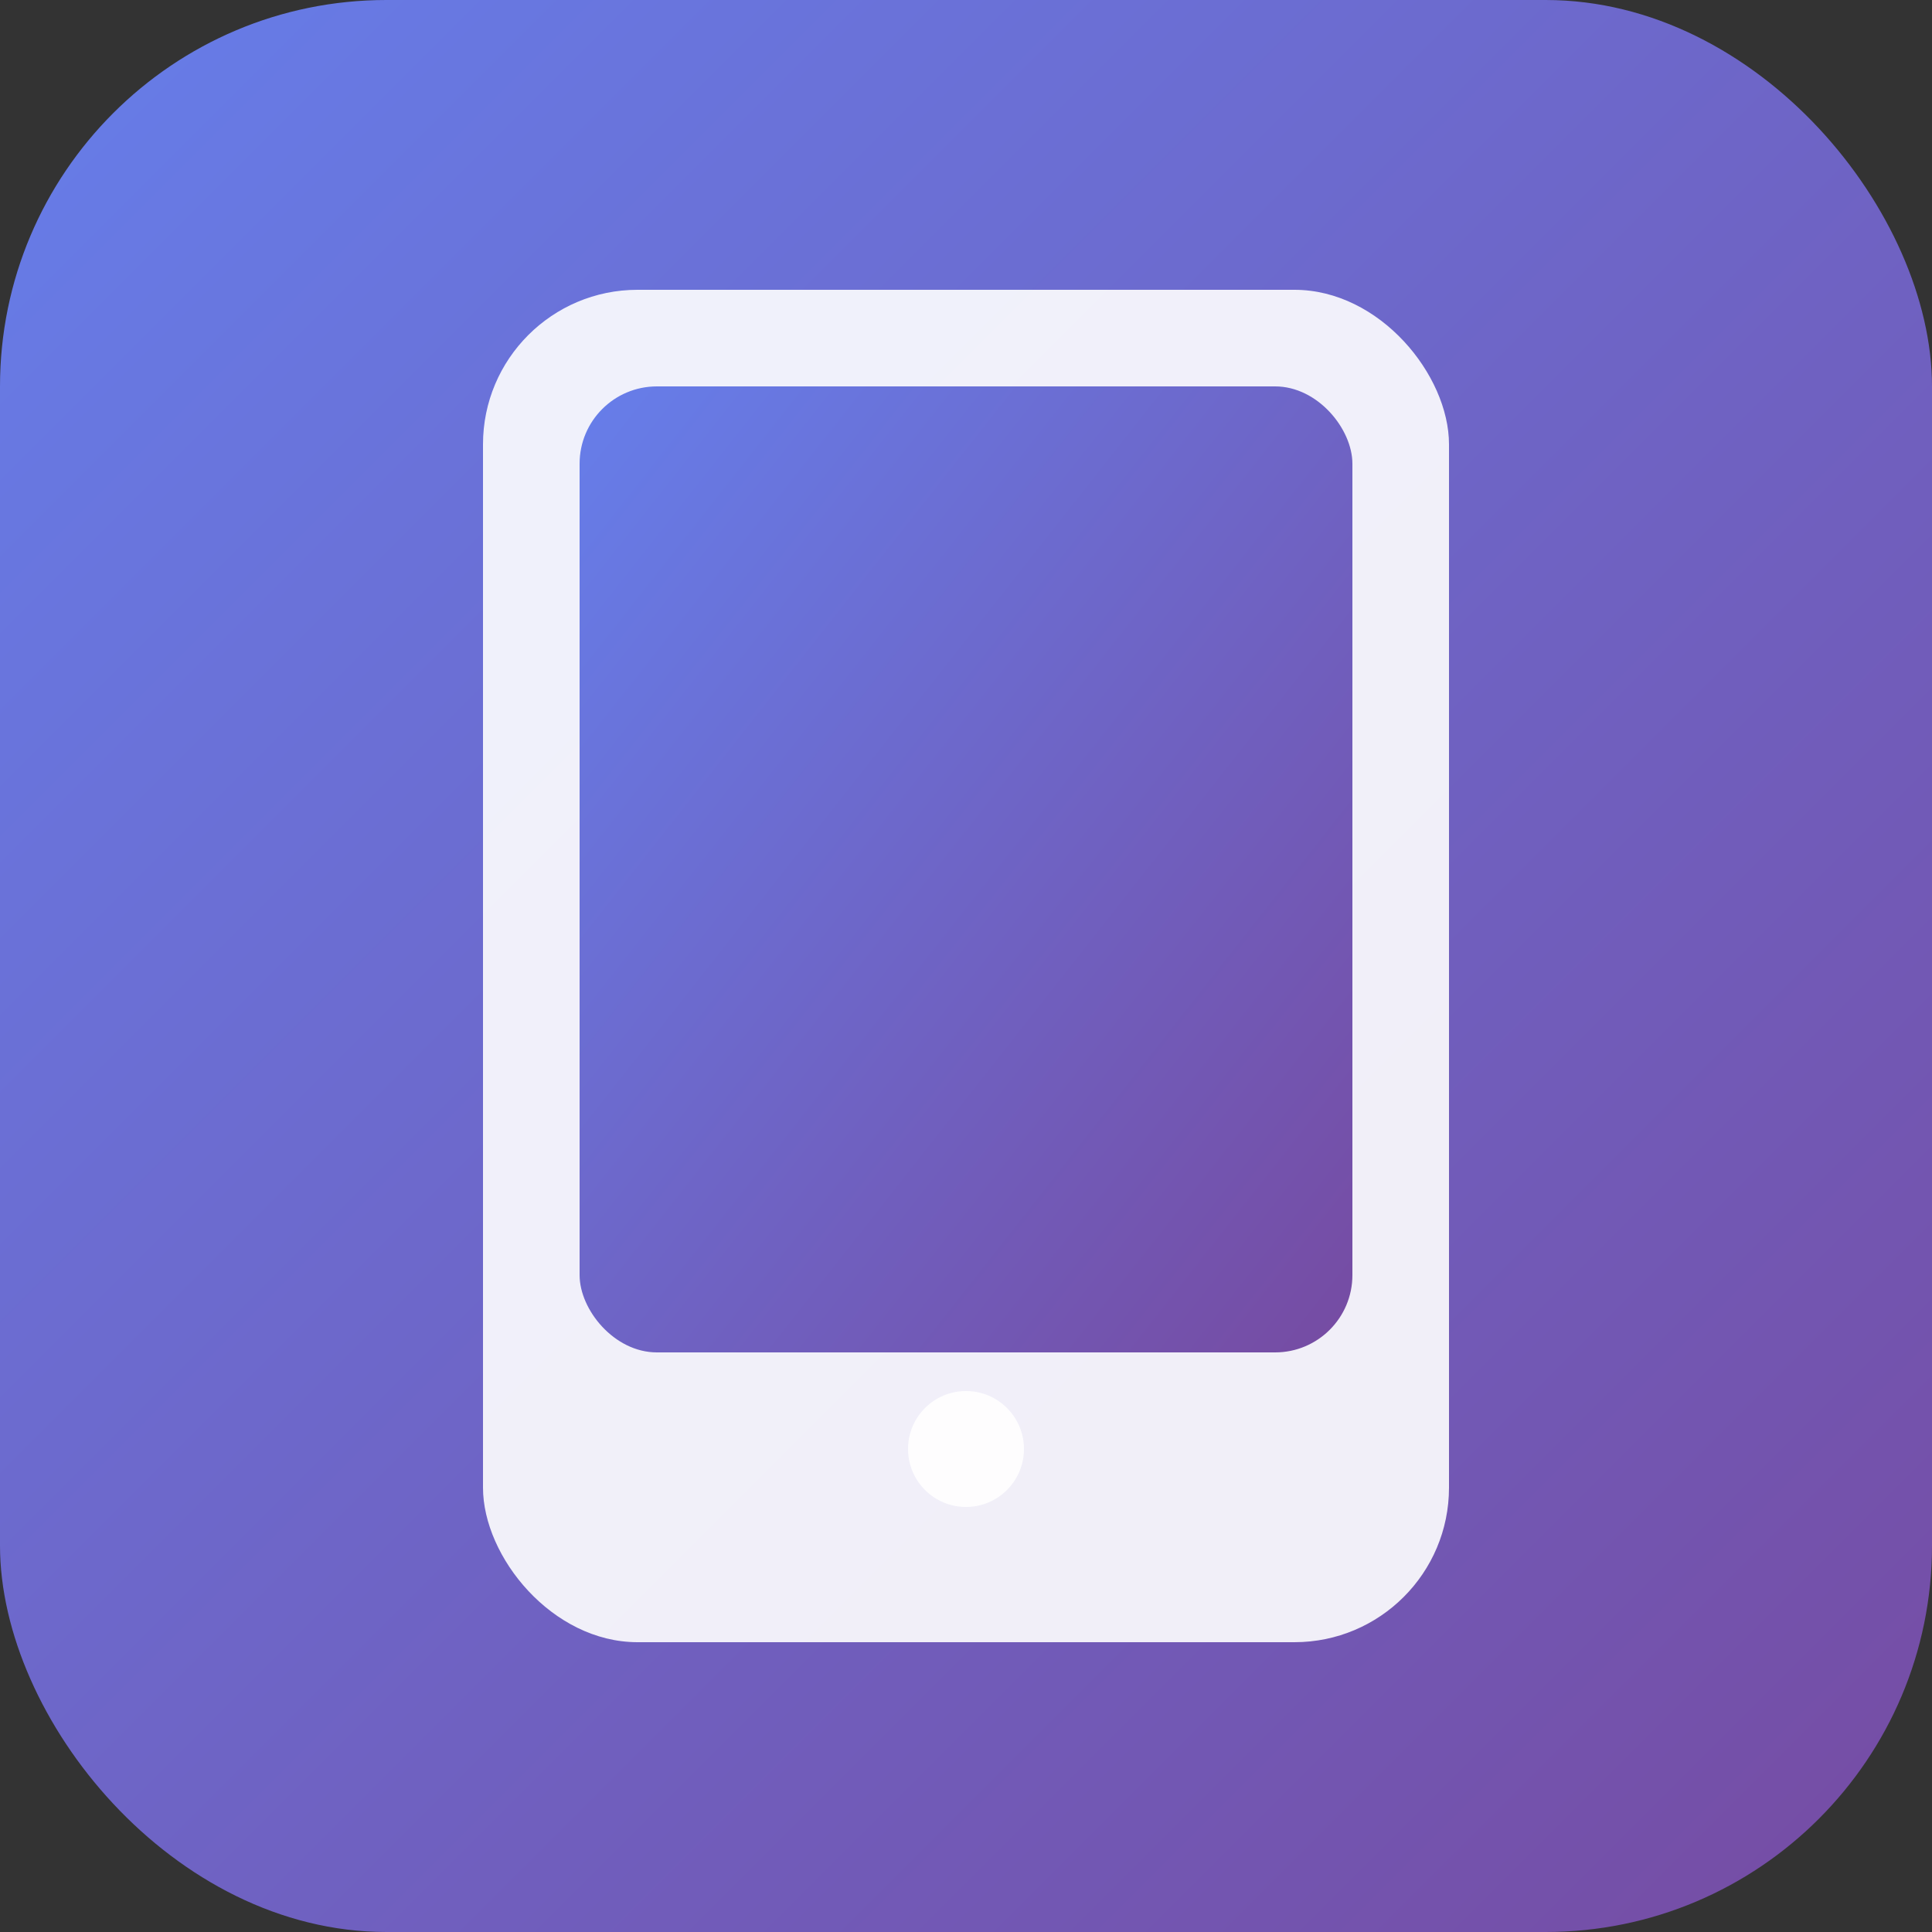
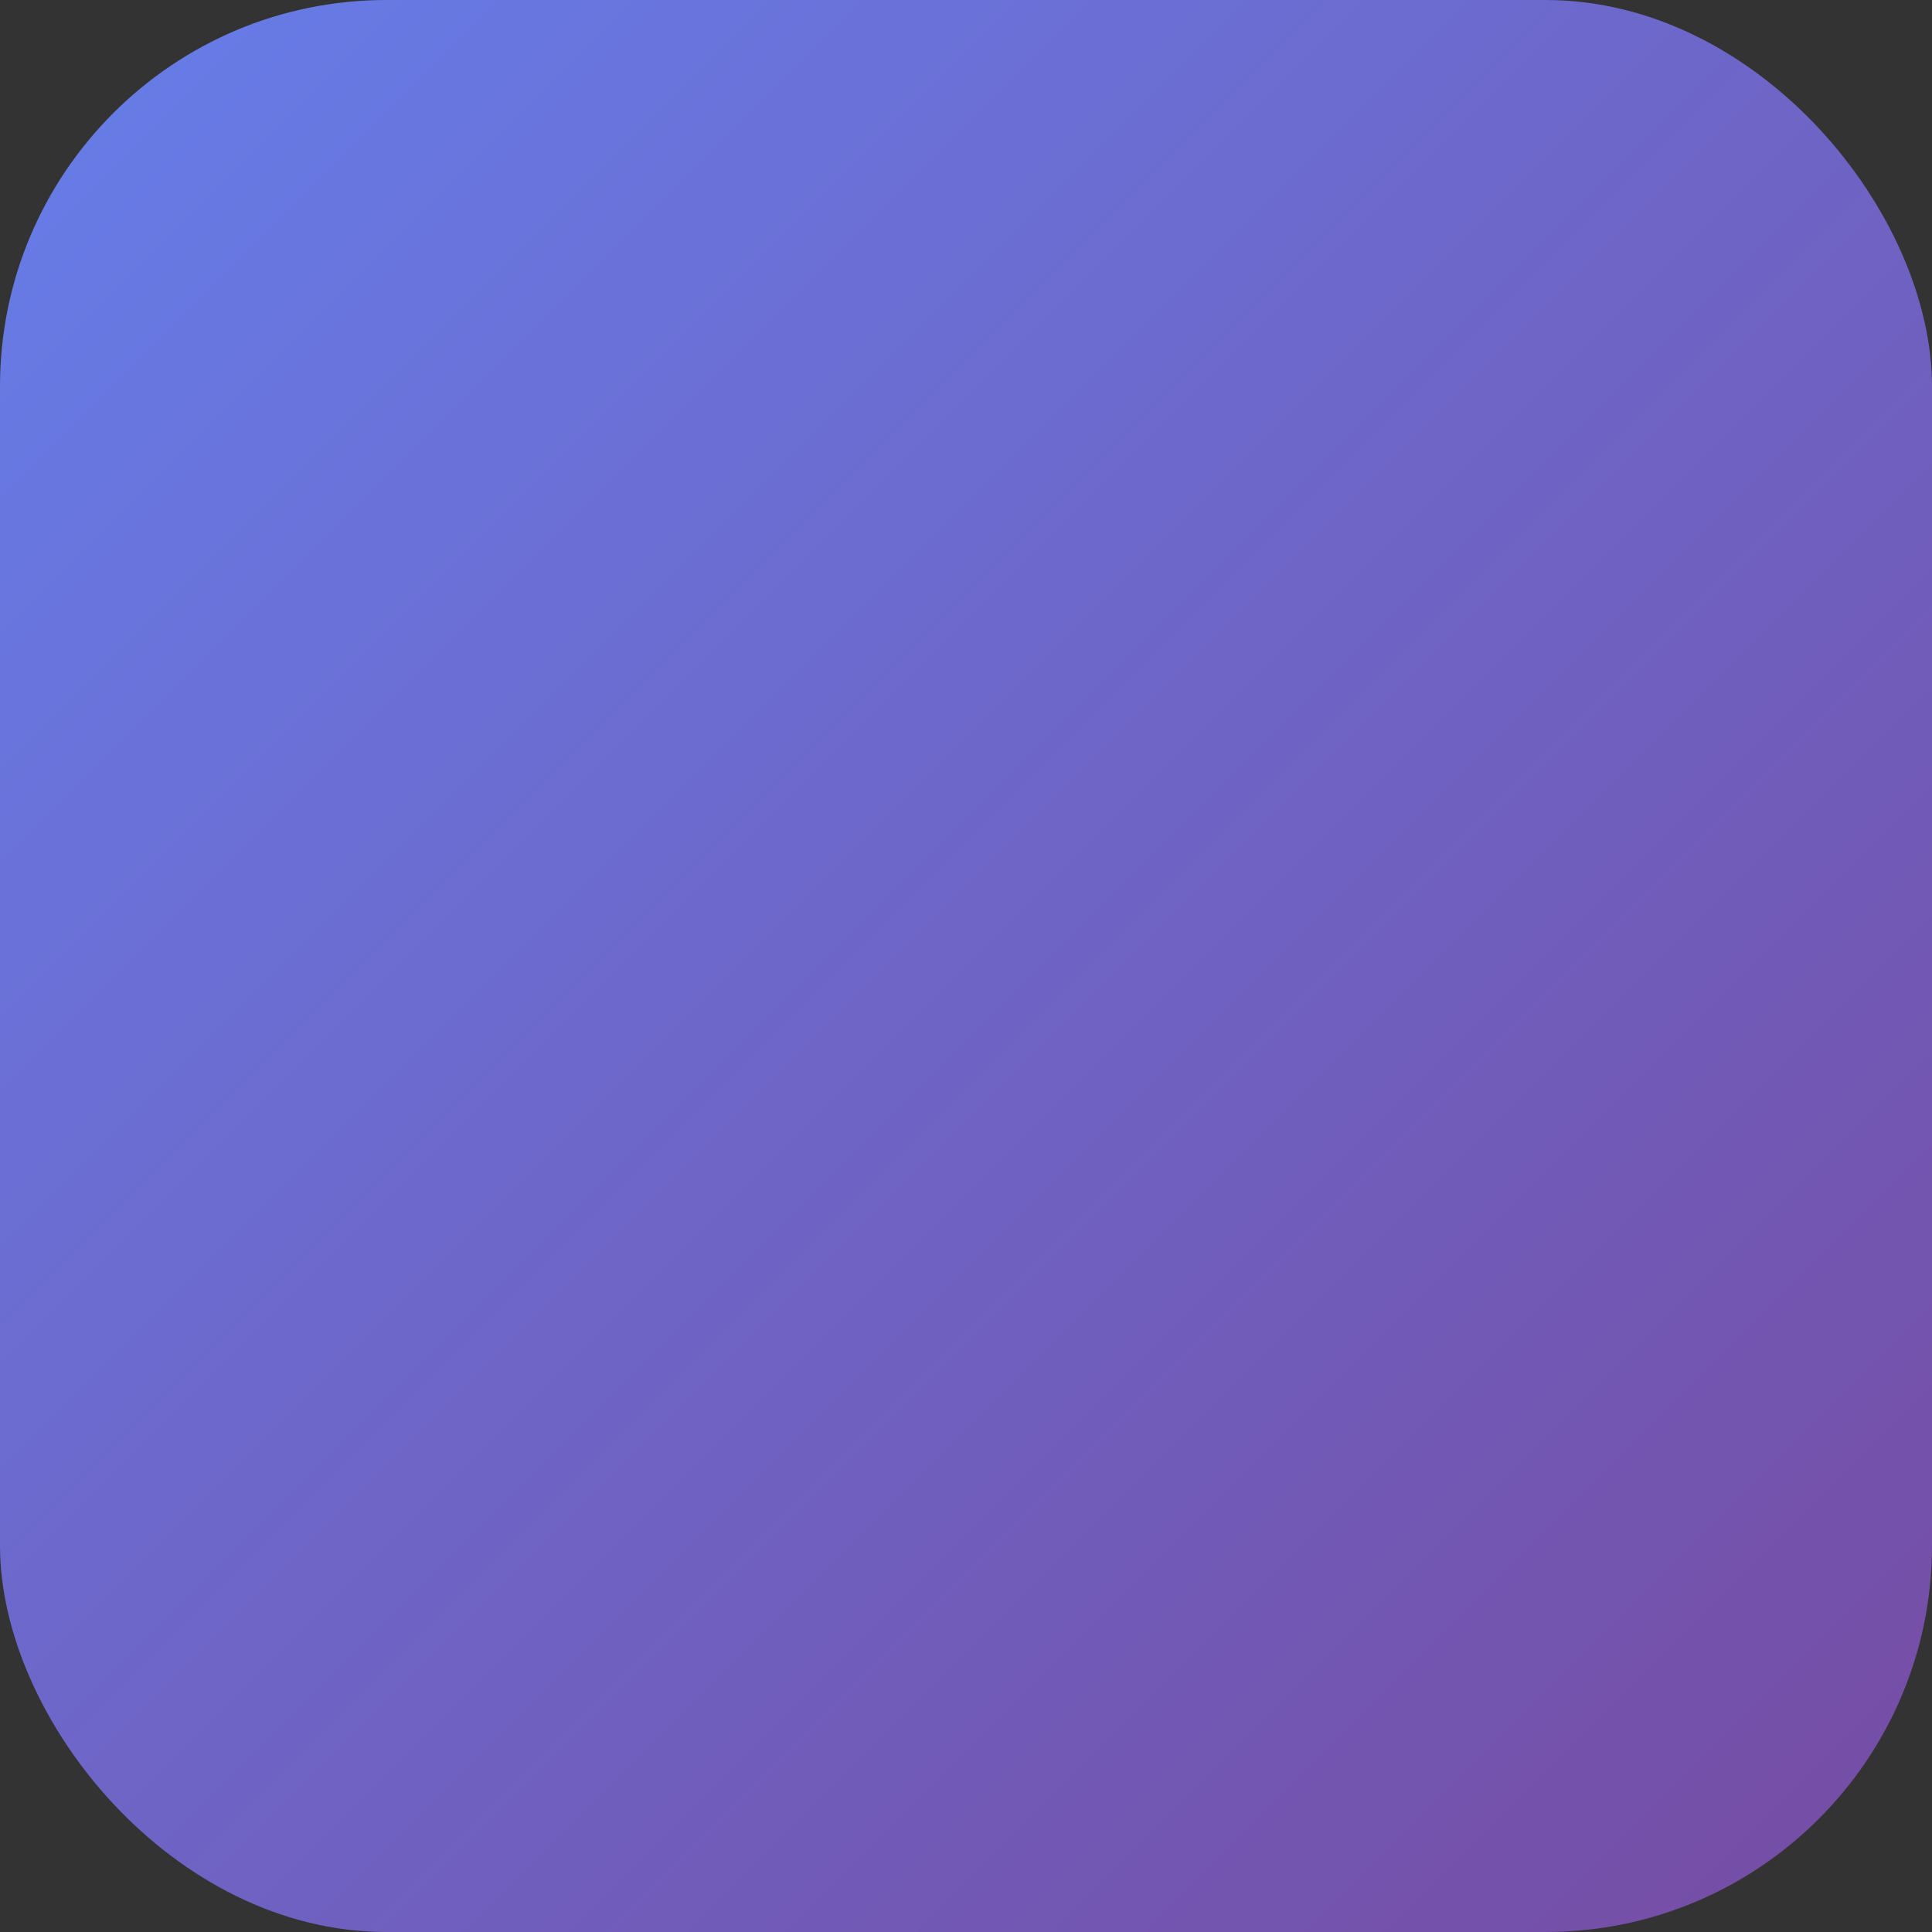
<svg xmlns="http://www.w3.org/2000/svg" viewBox="0 0 100 100">
  <rect x="0" y="0" width="100" height="100" fill="#333333" stroke="none" />
  <defs>
    <linearGradient id="grad" x1="0%" y1="0%" x2="100%" y2="100%">
      <stop offset="0%" style="stop-color:#667eea;stop-opacity:1" />
      <stop offset="100%" style="stop-color:#764ba2;stop-opacity:1" />
    </linearGradient>
  </defs>
  <rect width="100" height="100" rx="20" fill="url(#grad)" />
-   <rect x="25" y="15" width="50" height="70" rx="8" fill="white" opacity="0.9" />
-   <rect x="30" y="20" width="40" height="50" rx="4" fill="url(#grad)" />
-   <circle cx="50" cy="75" r="3" fill="white" opacity="0.9" />
</svg>